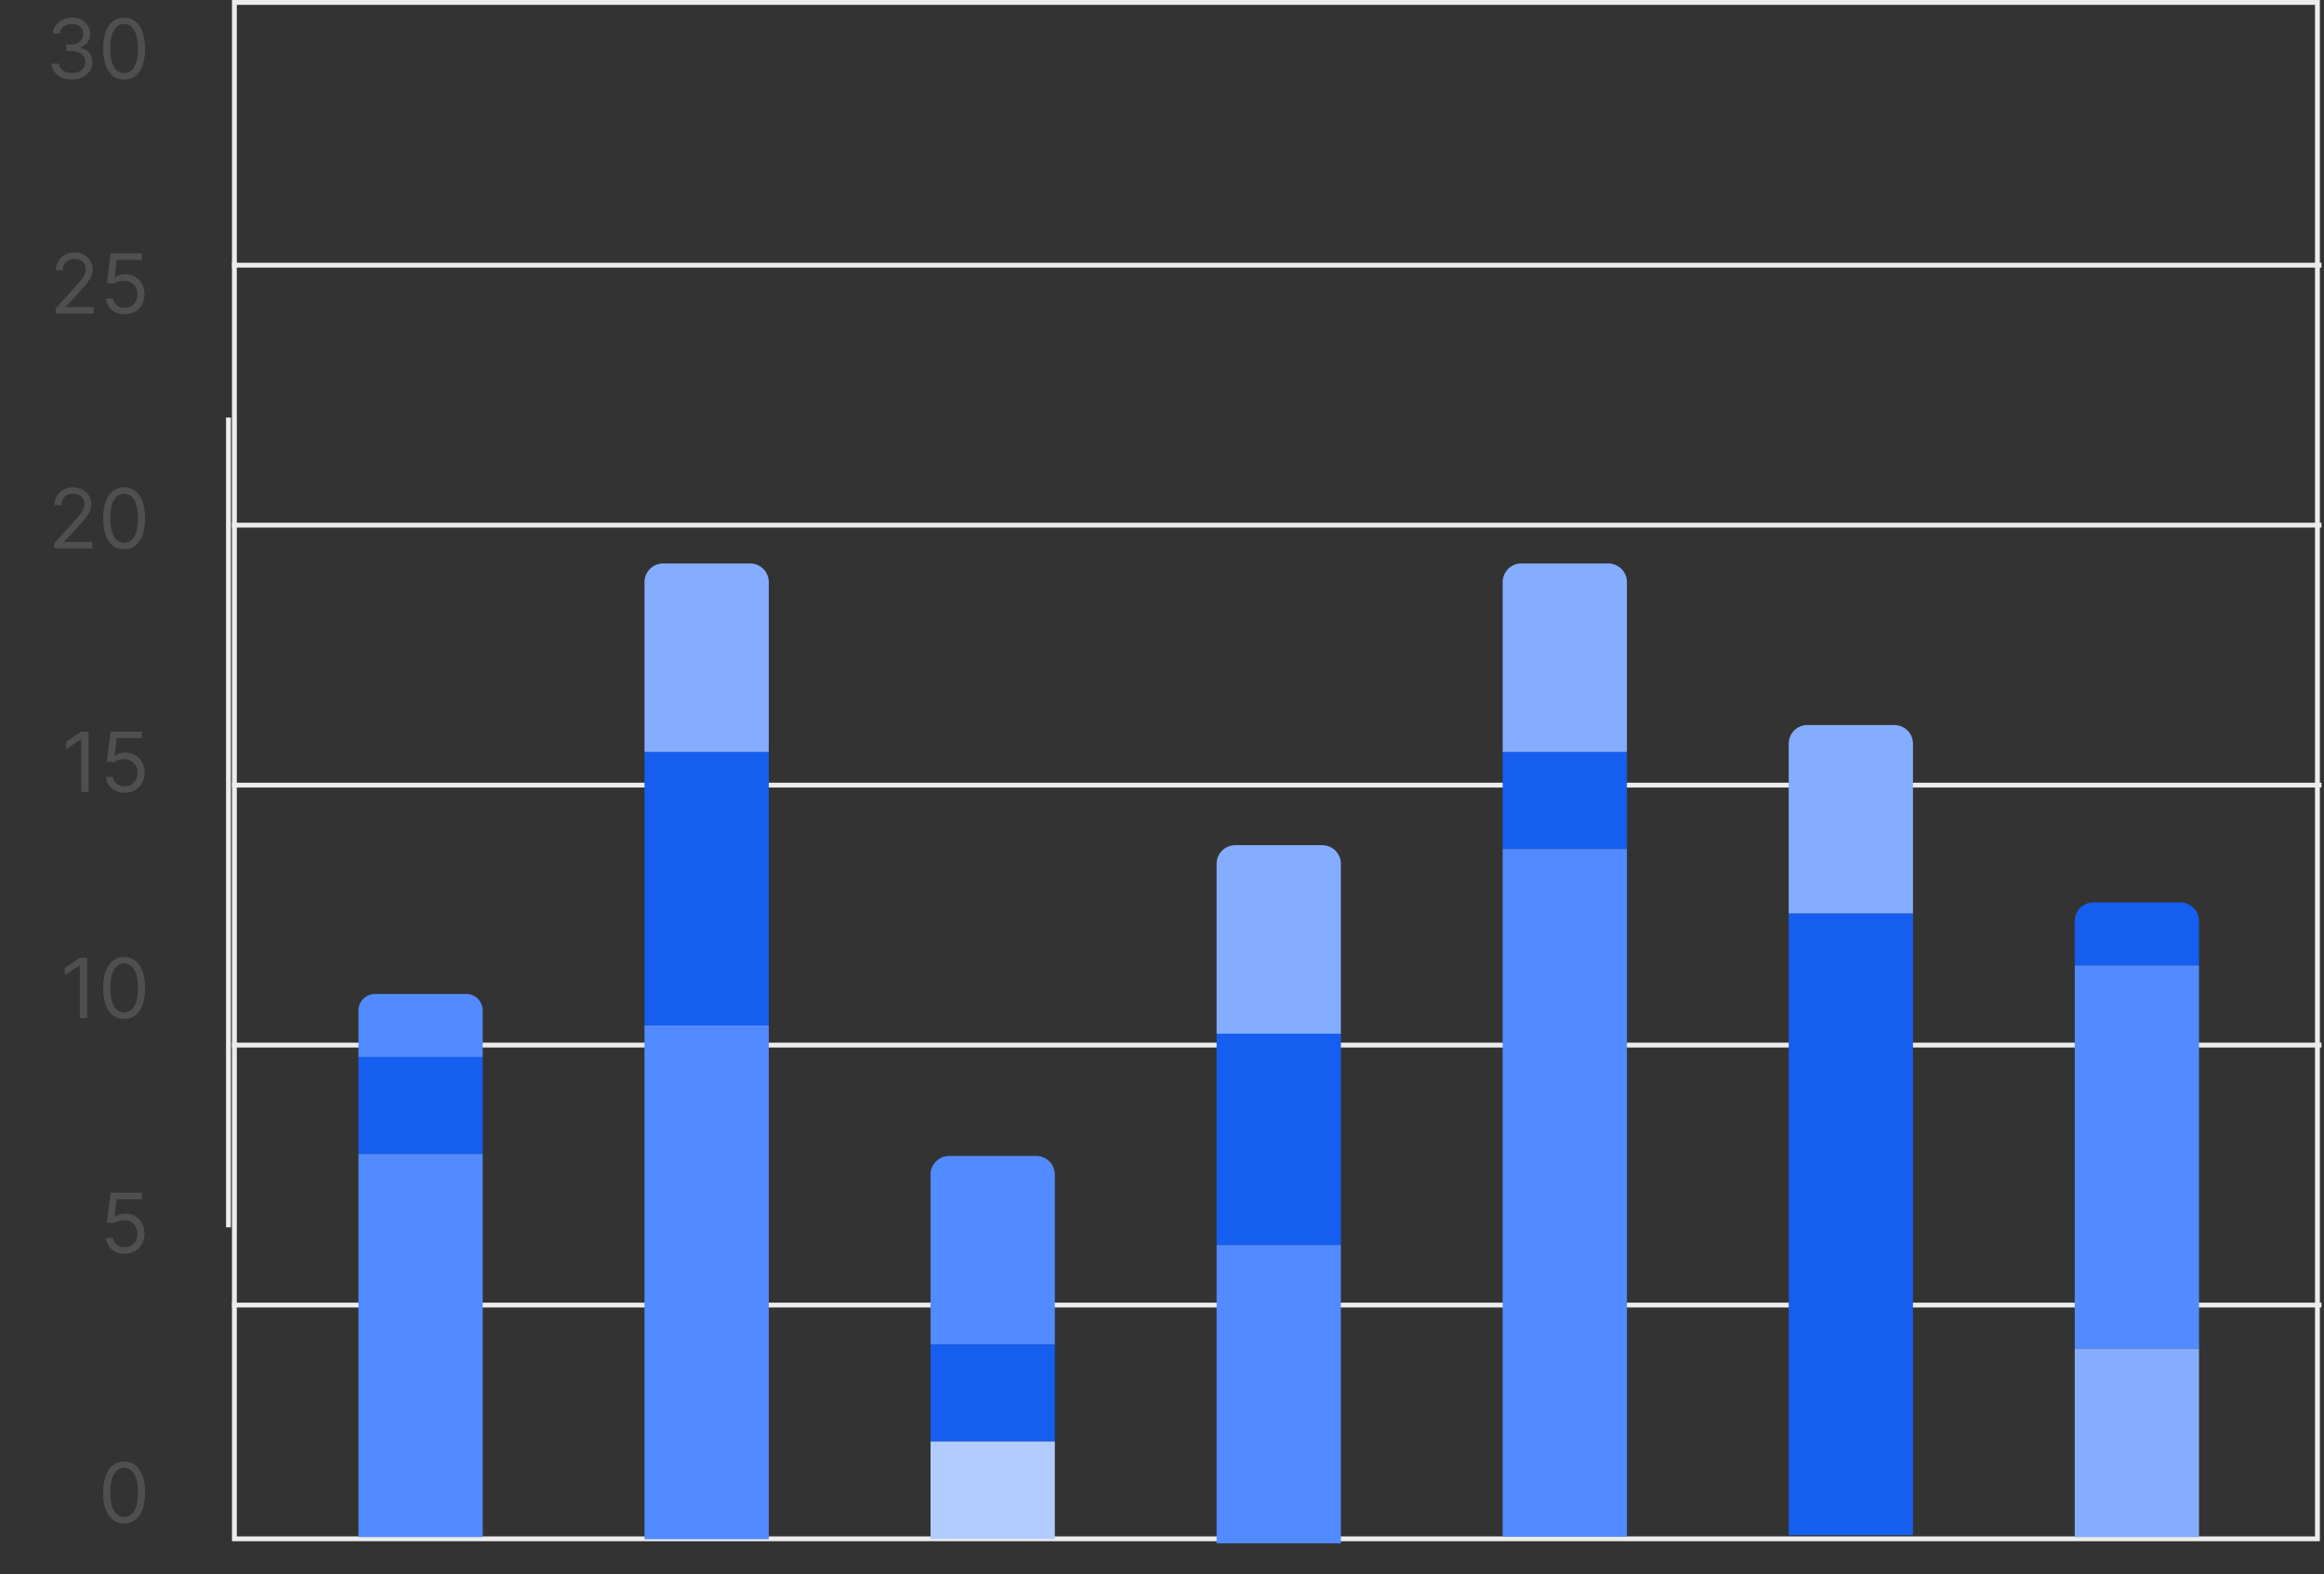
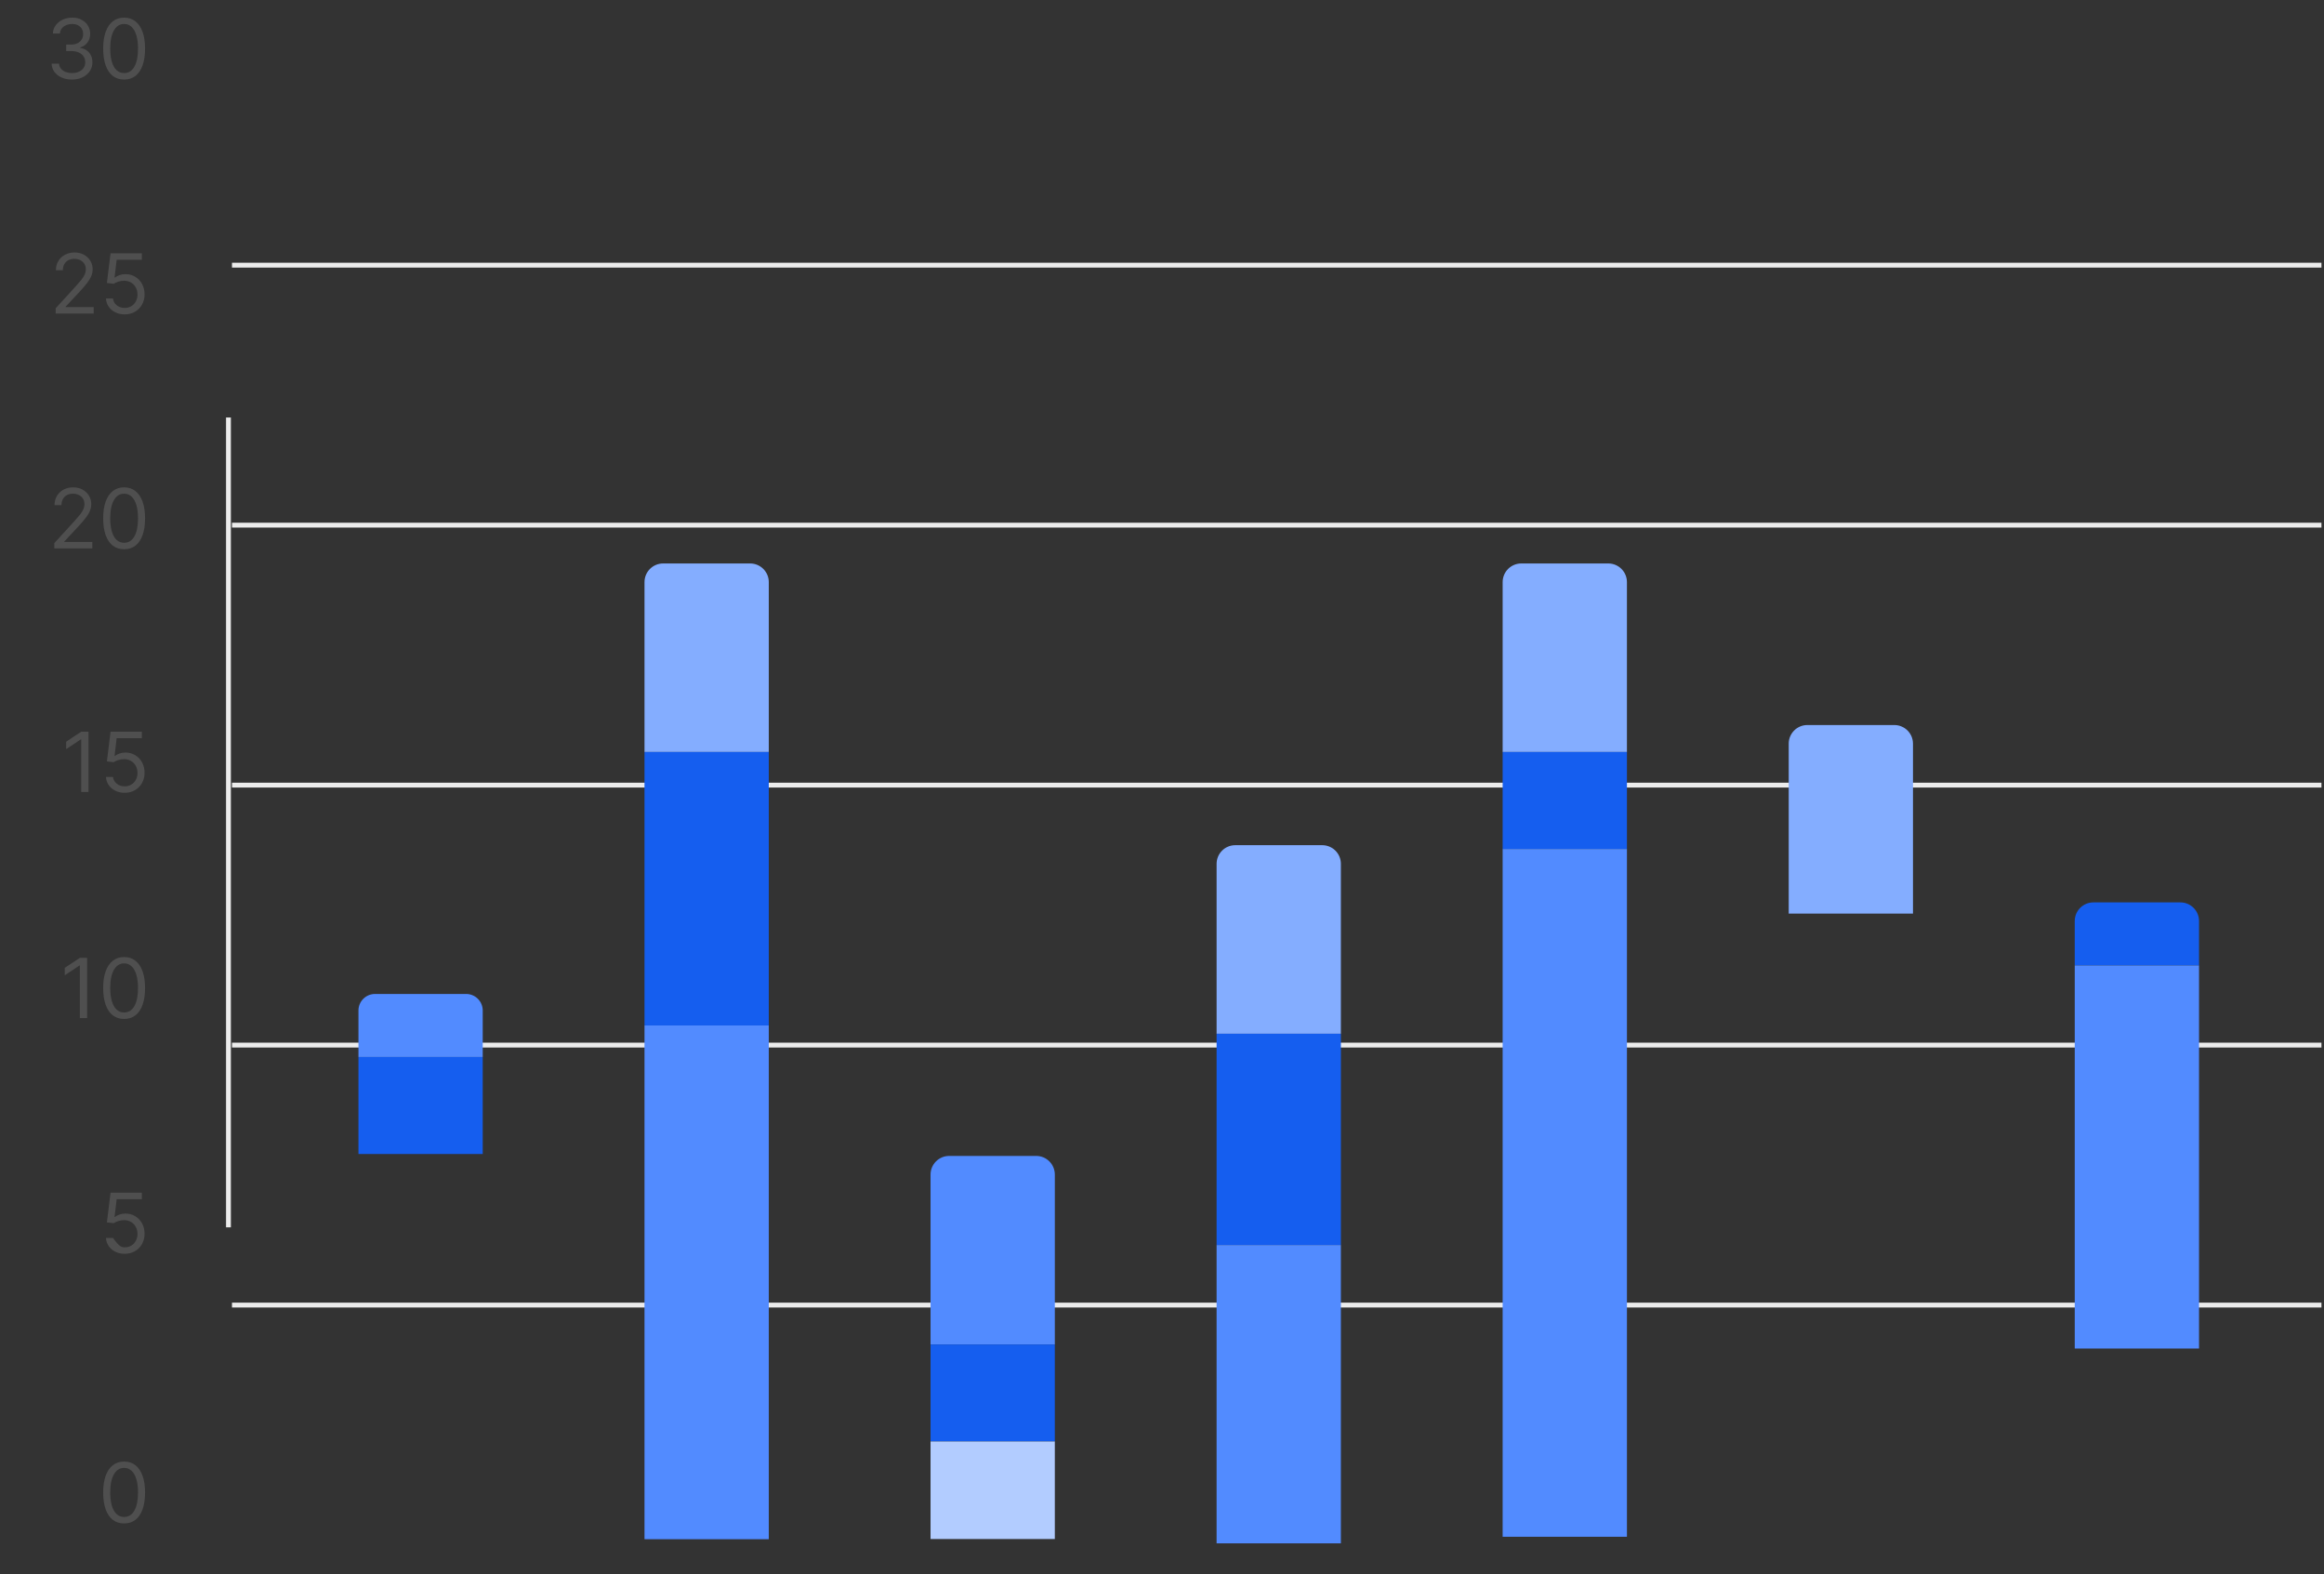
<svg xmlns="http://www.w3.org/2000/svg" width="561" height="380" viewBox="0 0 561 380" fill="none">
  <rect x="0" y="0" width="561" height="380" fill="#333333" stroke="none" />
-   <rect x="56.585" y="0.585" width="502.83" height="370.83" stroke="#ECECEC" stroke-width="1.17" />
  <path d="M56 64H560.388" stroke="#ECECEC" stroke-width="1.17" />
  <path d="M56 126.75H560.388" stroke="#ECECEC" stroke-width="1.17" />
  <path d="M56 189.5H560.388" stroke="#ECECEC" stroke-width="1.17" />
  <path d="M56 252.25H560.388" stroke="#ECECEC" stroke-width="1.17" />
  <path d="M56 315H560.388" stroke="#ECECEC" stroke-width="1.17" />
  <path d="M55.148 100.767L55.147 296.233" stroke="#ECECEC" stroke-width="1.17" />
  <path d="M86.528 243.909C86.528 241.7 88.319 239.909 90.528 239.909H112.528C114.737 239.909 116.528 241.7 116.528 243.909V255.125H86.528V243.909Z" fill="#528BFF" />
  <rect x="86.528" y="255.125" width="30" height="23.409" fill="#155EEF" />
-   <rect x="86.528" y="278.534" width="30" height="92.466" fill="#528BFF" />
  <path d="M155.579 140.5C155.579 138.015 157.593 136 160.079 136H181.079C183.564 136 185.579 138.015 185.579 140.5V181.511H155.579V140.5Z" fill="#84ADFF" />
  <rect x="155.579" y="181.511" width="30" height="66" fill="#155EEF" />
  <rect x="155.579" y="247.511" width="30" height="124" fill="#528BFF" />
  <path d="M224.63 283.5C224.63 281.015 226.645 279 229.13 279H250.13C252.615 279 254.63 281.015 254.63 283.5V324.511H224.63V283.5Z" fill="#528BFF" />
  <rect x="224.63" y="324.511" width="30" height="23.409" fill="#155EEF" />
  <rect x="224.63" y="347.92" width="30" height="23.546" fill="#B2CCFF" />
  <path d="M293.681 208.5C293.681 206.015 295.695 204 298.181 204H319.181C321.666 204 323.681 206.015 323.681 208.5V249.511H293.681V208.5Z" fill="#84ADFF" />
  <rect x="293.681" y="249.511" width="30" height="51" fill="#155EEF" />
  <rect x="293.681" y="300.511" width="30" height="72" fill="#528BFF" />
  <path d="M362.731 140.5C362.731 138.015 364.746 136 367.231 136H388.231C390.717 136 392.731 138.015 392.731 140.5V181.511H362.731V140.5Z" fill="#84ADFF" />
  <rect x="362.731" y="181.511" width="30" height="23.409" fill="#155EEF" />
  <rect x="362.731" y="204.92" width="30" height="166" fill="#528BFF" />
  <path d="M431.782 179.5C431.782 177.015 433.797 175 436.282 175H457.282C459.768 175 461.782 177.015 461.782 179.5V220.511H431.782V179.5Z" fill="#84ADFF" />
-   <rect x="431.782" y="220.511" width="30" height="150" fill="#155EEF" />
  <path d="M500.833 222.307C500.833 219.821 502.848 217.807 505.333 217.807H526.333C528.819 217.807 530.833 219.821 530.833 222.307V233.023H500.833V222.307Z" fill="#155EEF" />
  <rect x="500.833" y="233.022" width="30" height="92.466" fill="#528BFF" />
-   <rect x="500.833" y="325.488" width="30" height="45.511" fill="#84ADFF" />
  <path d="M29.962 367.708C28.892 367.708 27.981 367.416 27.228 366.834C26.475 366.247 25.9 365.397 25.502 364.284C25.105 363.167 24.906 361.818 24.906 360.236C24.906 358.664 25.105 357.322 25.502 356.209C25.905 355.092 26.482 354.239 27.235 353.652C27.993 353.06 28.902 352.764 29.962 352.764C31.023 352.764 31.93 353.06 32.683 353.652C33.44 354.239 34.018 355.092 34.416 356.209C34.818 357.322 35.019 358.664 35.019 360.236C35.019 361.818 34.82 363.167 34.423 364.284C34.025 365.397 33.45 366.247 32.697 366.834C31.944 367.416 31.032 367.708 29.962 367.708ZM29.962 366.145C31.023 366.145 31.847 365.634 32.434 364.611C33.021 363.588 33.315 362.13 33.315 360.236C33.315 358.977 33.18 357.904 32.91 357.019C32.645 356.133 32.261 355.459 31.759 354.995C31.262 354.531 30.663 354.299 29.962 354.299C28.911 354.299 28.09 354.817 27.498 355.854C26.906 356.886 26.61 358.347 26.61 360.236C26.61 361.496 26.743 362.566 27.008 363.446C27.273 364.327 27.654 364.997 28.151 365.456C28.653 365.916 29.257 366.145 29.962 366.145Z" fill="#4F4F4F" />
-   <path d="M30.096 302.625C29.262 302.625 28.512 302.459 27.844 302.127C27.177 301.796 26.642 301.342 26.239 300.764C25.837 300.186 25.616 299.528 25.579 298.789H27.283C27.349 299.448 27.648 299.992 28.178 300.423C28.713 300.849 29.352 301.062 30.096 301.062C30.692 301.062 31.223 300.922 31.686 300.643C32.155 300.364 32.522 299.98 32.787 299.493C33.057 299 33.192 298.444 33.192 297.824C33.192 297.189 33.053 296.623 32.773 296.126C32.499 295.624 32.12 295.229 31.637 294.94C31.154 294.651 30.602 294.504 29.982 294.5C29.537 294.495 29.08 294.564 28.611 294.706C28.142 294.843 27.757 295.02 27.454 295.238L25.806 295.039L26.686 287.88H34.243V289.443H28.164L27.652 293.733H27.738C28.036 293.496 28.41 293.299 28.86 293.143C29.31 292.987 29.778 292.909 30.266 292.909C31.156 292.909 31.949 293.122 32.645 293.548C33.346 293.969 33.895 294.547 34.293 295.281C34.696 296.015 34.897 296.853 34.897 297.795C34.897 298.723 34.688 299.552 34.272 300.281C33.86 301.005 33.292 301.578 32.567 302C31.843 302.416 31.019 302.625 30.096 302.625Z" fill="#4F4F4F" />
+   <path d="M30.096 302.625C29.262 302.625 28.512 302.459 27.844 302.127C27.177 301.796 26.642 301.342 26.239 300.764C25.837 300.186 25.616 299.528 25.579 298.789H27.283C28.713 300.849 29.352 301.062 30.096 301.062C30.692 301.062 31.223 300.922 31.686 300.643C32.155 300.364 32.522 299.98 32.787 299.493C33.057 299 33.192 298.444 33.192 297.824C33.192 297.189 33.053 296.623 32.773 296.126C32.499 295.624 32.12 295.229 31.637 294.94C31.154 294.651 30.602 294.504 29.982 294.5C29.537 294.495 29.08 294.564 28.611 294.706C28.142 294.843 27.757 295.02 27.454 295.238L25.806 295.039L26.686 287.88H34.243V289.443H28.164L27.652 293.733H27.738C28.036 293.496 28.41 293.299 28.86 293.143C29.31 292.987 29.778 292.909 30.266 292.909C31.156 292.909 31.949 293.122 32.645 293.548C33.346 293.969 33.895 294.547 34.293 295.281C34.696 296.015 34.897 296.853 34.897 297.795C34.897 298.723 34.688 299.552 34.272 300.281C33.86 301.005 33.292 301.578 32.567 302C31.843 302.416 31.019 302.625 30.096 302.625Z" fill="#4F4F4F" />
  <path d="M21.035 231.195V245.74H19.274V233.041H19.188L15.637 235.399V233.61L19.274 231.195H21.035ZM29.962 245.939C28.892 245.939 27.981 245.648 27.228 245.066C26.475 244.478 25.9 243.628 25.502 242.516C25.105 241.398 24.906 240.049 24.906 238.468C24.906 236.896 25.105 235.553 25.502 234.441C25.905 233.323 26.482 232.471 27.235 231.884C27.993 231.292 28.902 230.996 29.962 230.996C31.023 230.996 31.93 231.292 32.683 231.884C33.44 232.471 34.018 233.323 34.416 234.441C34.818 235.553 35.019 236.896 35.019 238.468C35.019 240.049 34.82 241.398 34.423 242.516C34.025 243.628 33.45 244.478 32.697 245.066C31.944 245.648 31.032 245.939 29.962 245.939ZM29.962 244.377C31.023 244.377 31.847 243.865 32.434 242.843C33.021 241.82 33.315 240.361 33.315 238.468C33.315 237.208 33.18 236.136 32.91 235.25C32.645 234.365 32.261 233.69 31.759 233.226C31.262 232.762 30.663 232.53 29.962 232.53C28.911 232.53 28.09 233.048 27.498 234.085C26.906 235.118 26.61 236.578 26.61 238.468C26.61 239.727 26.743 240.797 27.008 241.678C27.273 242.558 27.654 243.228 28.151 243.688C28.653 244.147 29.257 244.377 29.962 244.377Z" fill="#4F4F4F" />
  <path d="M21.367 176.61V191.155H19.606V178.456H19.52L15.969 180.814V179.025L19.606 176.61H21.367ZM30.096 191.354C29.262 191.354 28.512 191.188 27.844 190.857C27.177 190.526 26.642 190.071 26.239 189.493C25.837 188.916 25.616 188.258 25.579 187.519H27.283C27.349 188.177 27.648 188.722 28.178 189.152C28.713 189.579 29.352 189.792 30.096 189.792C30.692 189.792 31.223 189.652 31.686 189.373C32.155 189.093 32.522 188.71 32.787 188.222C33.057 187.73 33.192 187.173 33.192 186.553C33.192 185.919 33.053 185.353 32.773 184.856C32.499 184.354 32.12 183.958 31.637 183.669C31.154 183.381 30.602 183.234 29.982 183.229C29.537 183.224 29.08 183.293 28.611 183.435C28.142 183.572 27.757 183.75 27.454 183.968L25.806 183.769L26.686 176.61H34.243V178.172H28.164L27.652 182.462H27.738C28.036 182.225 28.41 182.029 28.86 181.873C29.31 181.716 29.778 181.638 30.266 181.638C31.156 181.638 31.949 181.851 32.645 182.277C33.346 182.699 33.895 183.276 34.293 184.01C34.696 184.744 34.897 185.582 34.897 186.525C34.897 187.453 34.688 188.281 34.272 189.01C33.86 189.735 33.292 190.308 32.567 190.729C31.843 191.146 31.019 191.354 30.096 191.354Z" fill="#4F4F4F" />
  <path d="M13.109 132.371V131.093L17.91 125.837C18.473 125.221 18.937 124.686 19.302 124.232C19.666 123.773 19.936 123.342 20.112 122.939C20.291 122.532 20.381 122.106 20.381 121.661C20.381 121.15 20.258 120.707 20.012 120.333C19.771 119.959 19.439 119.67 19.018 119.466C18.596 119.263 18.123 119.161 17.597 119.161C17.039 119.161 16.551 119.277 16.134 119.509C15.722 119.736 15.403 120.056 15.175 120.468C14.953 120.88 14.842 121.363 14.842 121.917H13.166C13.166 121.064 13.362 120.316 13.755 119.672C14.148 119.028 14.683 118.526 15.36 118.167C16.042 117.807 16.807 117.627 17.654 117.627C18.506 117.627 19.262 117.807 19.92 118.167C20.578 118.526 21.094 119.012 21.468 119.623C21.842 120.233 22.029 120.913 22.029 121.661C22.029 122.196 21.932 122.719 21.738 123.23C21.549 123.737 21.217 124.303 20.744 124.928C20.275 125.548 19.624 126.306 18.791 127.201L15.524 130.695V130.809H22.285V132.371H13.109ZM29.962 132.57C28.892 132.57 27.981 132.279 27.228 131.696C26.475 131.109 25.9 130.259 25.502 129.147C25.105 128.029 24.906 126.68 24.906 125.098C24.906 123.526 25.105 122.184 25.502 121.071C25.905 119.954 26.482 119.102 27.235 118.515C27.993 117.923 28.902 117.627 29.962 117.627C31.023 117.627 31.93 117.923 32.683 118.515C33.44 119.102 34.018 119.954 34.416 121.071C34.818 122.184 35.019 123.526 35.019 125.098C35.019 126.68 34.82 128.029 34.423 129.147C34.025 130.259 33.45 131.109 32.697 131.696C31.944 132.279 31.032 132.57 29.962 132.57ZM29.962 131.007C31.023 131.007 31.847 130.496 32.434 129.473C33.021 128.451 33.315 126.992 33.315 125.098C33.315 123.839 33.18 122.766 32.91 121.881C32.645 120.996 32.261 120.321 31.759 119.857C31.262 119.393 30.663 119.161 29.962 119.161C28.911 119.161 28.09 119.679 27.498 120.716C26.906 121.748 26.61 123.209 26.61 125.098C26.61 126.358 26.743 127.428 27.008 128.309C27.273 129.189 27.654 129.859 28.151 130.319C28.653 130.778 29.257 131.007 29.962 131.007Z" fill="#4F4F4F" />
  <path d="M13.441 75.686V74.407L18.242 69.151C18.805 68.536 19.269 68.001 19.634 67.546C19.999 67.087 20.268 66.656 20.444 66.254C20.624 65.847 20.713 65.42 20.713 64.975C20.713 64.464 20.59 64.021 20.344 63.647C20.103 63.273 19.771 62.984 19.35 62.781C18.928 62.577 18.455 62.475 17.929 62.475C17.371 62.475 16.883 62.591 16.466 62.823C16.054 63.051 15.735 63.37 15.508 63.782C15.285 64.194 15.174 64.677 15.174 65.231H13.498C13.498 64.379 13.694 63.631 14.087 62.987C14.48 62.343 15.015 61.841 15.692 61.481C16.374 61.121 17.139 60.941 17.986 60.941C18.838 60.941 19.594 61.121 20.252 61.481C20.91 61.841 21.426 62.326 21.8 62.937C22.174 63.548 22.361 64.227 22.361 64.975C22.361 65.51 22.264 66.034 22.07 66.545C21.881 67.052 21.549 67.617 21.076 68.242C20.607 68.863 19.956 69.62 19.123 70.515L15.856 74.009V74.123H22.617V75.686H13.441ZM30.096 75.884C29.262 75.884 28.512 75.719 27.844 75.387C27.177 75.056 26.642 74.601 26.239 74.024C25.837 73.446 25.616 72.788 25.579 72.049H27.283C27.349 72.707 27.648 73.252 28.178 73.683C28.713 74.109 29.352 74.322 30.096 74.322C30.692 74.322 31.223 74.182 31.686 73.903C32.155 73.624 32.522 73.24 32.787 72.752C33.057 72.26 33.192 71.704 33.192 71.083C33.192 70.449 33.053 69.883 32.773 69.386C32.499 68.884 32.12 68.489 31.637 68.2C31.154 67.911 30.602 67.764 29.982 67.759C29.537 67.755 29.08 67.823 28.611 67.965C28.142 68.103 27.757 68.28 27.454 68.498L25.806 68.299L26.686 61.14H34.243V62.703H28.164L27.652 66.992H27.738C28.036 66.756 28.41 66.559 28.86 66.403C29.31 66.247 29.778 66.168 30.266 66.168C31.156 66.168 31.949 66.382 32.645 66.808C33.346 67.229 33.895 67.807 34.293 68.541C34.696 69.275 34.897 70.113 34.897 71.055C34.897 71.983 34.688 72.811 34.272 73.541C33.86 74.265 33.292 74.838 32.567 75.259C31.843 75.676 31.019 75.884 30.096 75.884Z" fill="#4F4F4F" />
  <path d="M17.399 19.199C16.461 19.199 15.625 19.038 14.891 18.716C14.162 18.394 13.582 17.947 13.151 17.374C12.725 16.796 12.493 16.126 12.455 15.364H14.245C14.283 15.832 14.444 16.237 14.728 16.578C15.012 16.914 15.384 17.175 15.843 17.359C16.302 17.544 16.811 17.636 17.37 17.636C17.995 17.636 18.549 17.527 19.032 17.31C19.515 17.092 19.894 16.789 20.168 16.401C20.443 16.012 20.58 15.562 20.58 15.051C20.58 14.516 20.448 14.045 20.183 13.638C19.918 13.226 19.529 12.904 19.018 12.672C18.506 12.44 17.881 12.324 17.143 12.324H15.978V10.761H17.143C17.721 10.761 18.227 10.657 18.663 10.449C19.103 10.241 19.446 9.947 19.693 9.568C19.944 9.189 20.069 8.744 20.069 8.233C20.069 7.741 19.96 7.312 19.742 6.947C19.524 6.583 19.217 6.299 18.819 6.095C18.426 5.892 17.962 5.79 17.427 5.79C16.925 5.79 16.452 5.882 16.006 6.067C15.566 6.247 15.206 6.509 14.927 6.855C14.648 7.196 14.496 7.608 14.472 8.091H12.768C12.796 7.329 13.026 6.661 13.457 6.088C13.888 5.51 14.451 5.061 15.147 4.739C15.848 4.417 16.617 4.256 17.455 4.256C18.355 4.256 19.127 4.438 19.771 4.803C20.415 5.162 20.909 5.638 21.255 6.23C21.601 6.822 21.774 7.461 21.774 8.148C21.774 8.967 21.558 9.665 21.127 10.243C20.701 10.82 20.121 11.221 19.387 11.443V11.557C20.306 11.708 21.023 12.099 21.539 12.729C22.055 13.354 22.313 14.128 22.313 15.051C22.313 15.842 22.098 16.552 21.667 17.182C21.241 17.807 20.659 18.299 19.92 18.659C19.181 19.019 18.341 19.199 17.399 19.199ZM29.962 19.199C28.892 19.199 27.981 18.908 27.228 18.325C26.475 17.738 25.9 16.888 25.502 15.776C25.105 14.658 24.906 13.309 24.906 11.727C24.906 10.155 25.105 8.813 25.502 7.7C25.905 6.583 26.482 5.731 27.235 5.143C27.993 4.552 28.902 4.256 29.962 4.256C31.023 4.256 31.93 4.552 32.683 5.143C33.44 5.731 34.018 6.583 34.416 7.7C34.818 8.813 35.019 10.155 35.019 11.727C35.019 13.309 34.82 14.658 34.423 15.776C34.025 16.888 33.45 17.738 32.697 18.325C31.944 18.908 31.032 19.199 29.962 19.199ZM29.962 17.636C31.023 17.636 31.847 17.125 32.434 16.102C33.021 15.079 33.315 13.621 33.315 11.727C33.315 10.468 33.18 9.395 32.91 8.51C32.645 7.625 32.261 6.95 31.759 6.486C31.262 6.022 30.663 5.79 29.962 5.79C28.911 5.79 28.09 6.308 27.498 7.345C26.906 8.377 26.61 9.838 26.61 11.727C26.61 12.987 26.743 14.057 27.008 14.938C27.273 15.818 27.654 16.488 28.151 16.947C28.653 17.407 29.257 17.636 29.962 17.636Z" fill="#4F4F4F" />
</svg>